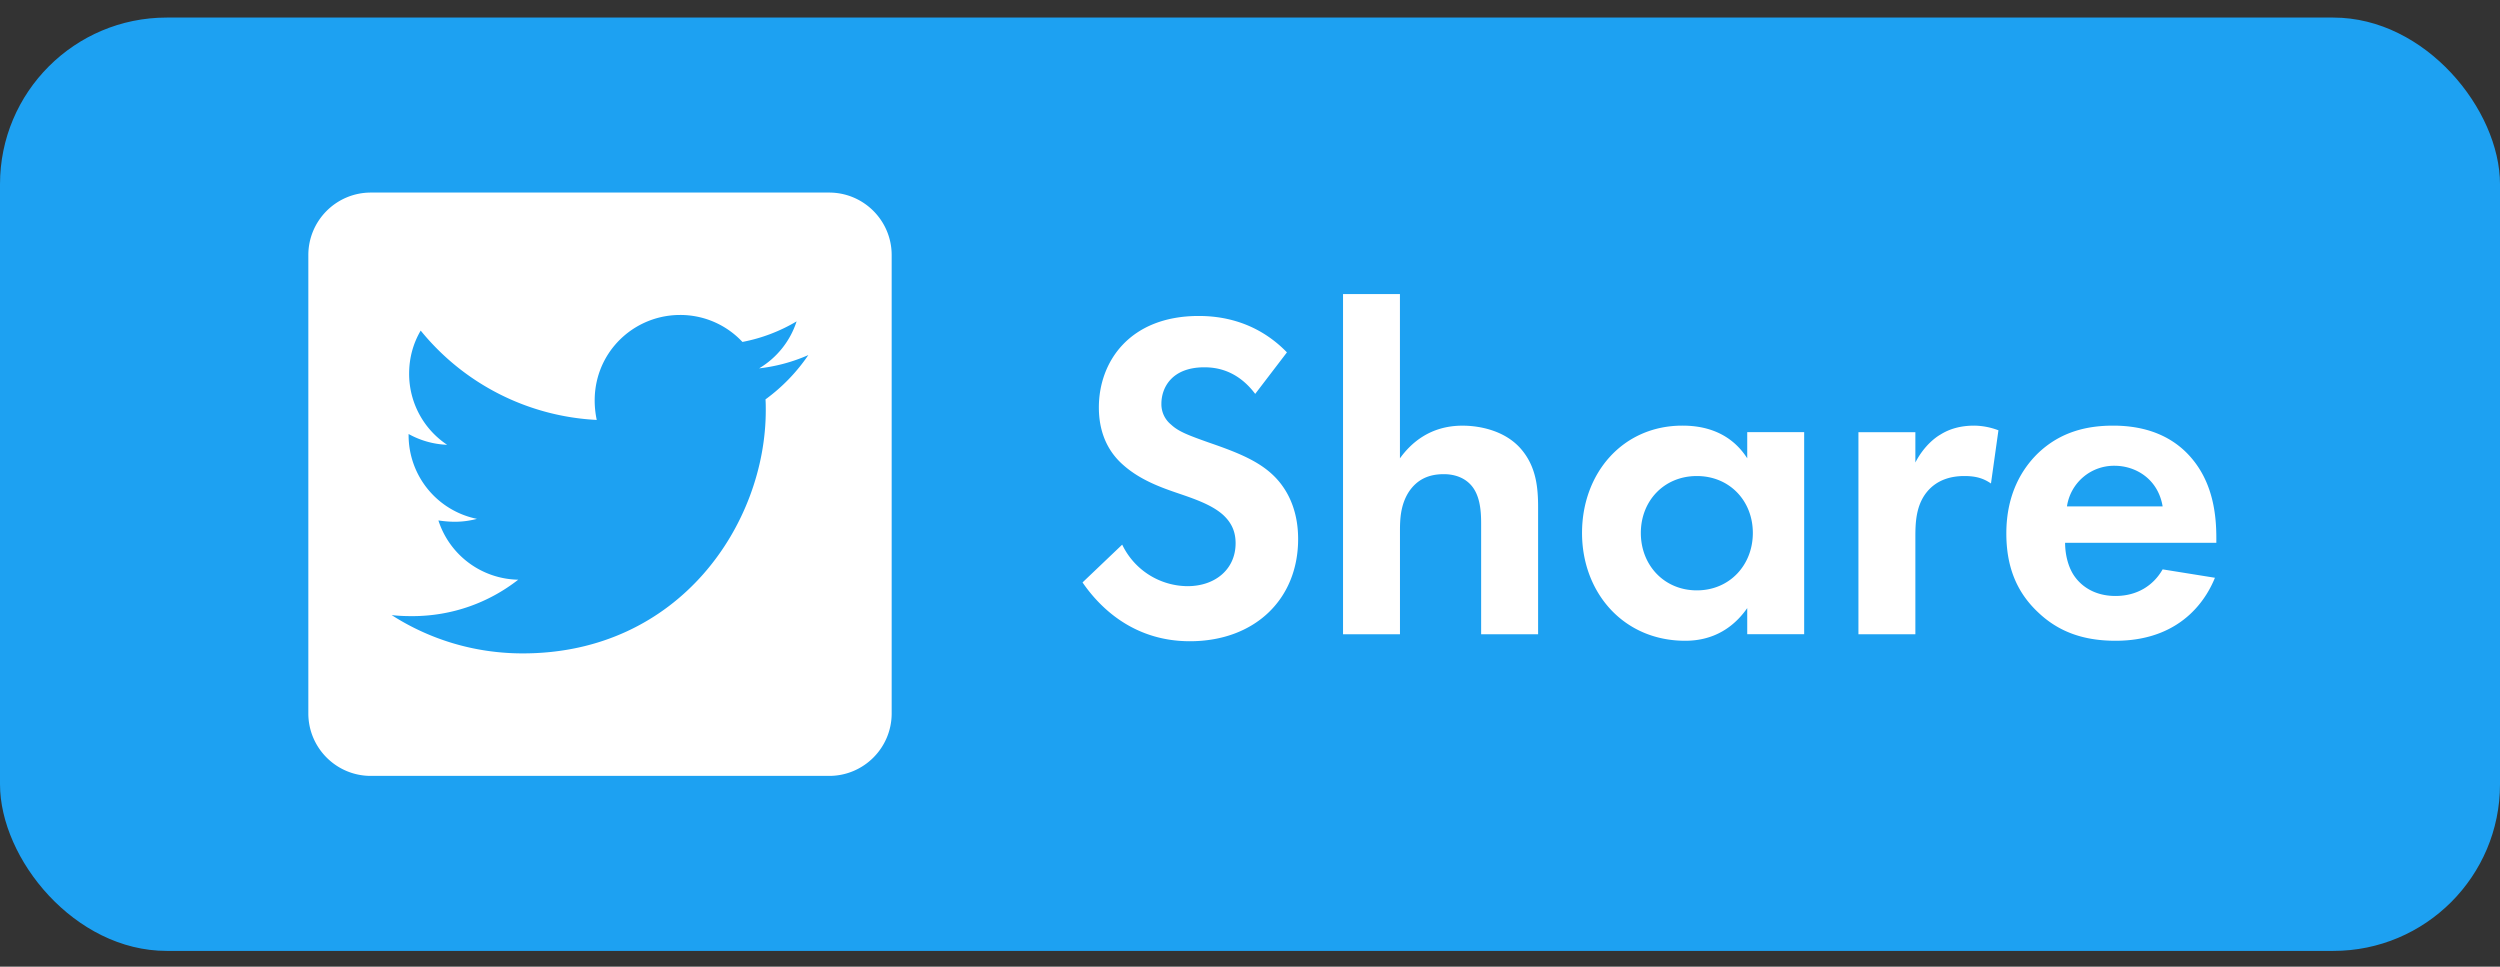
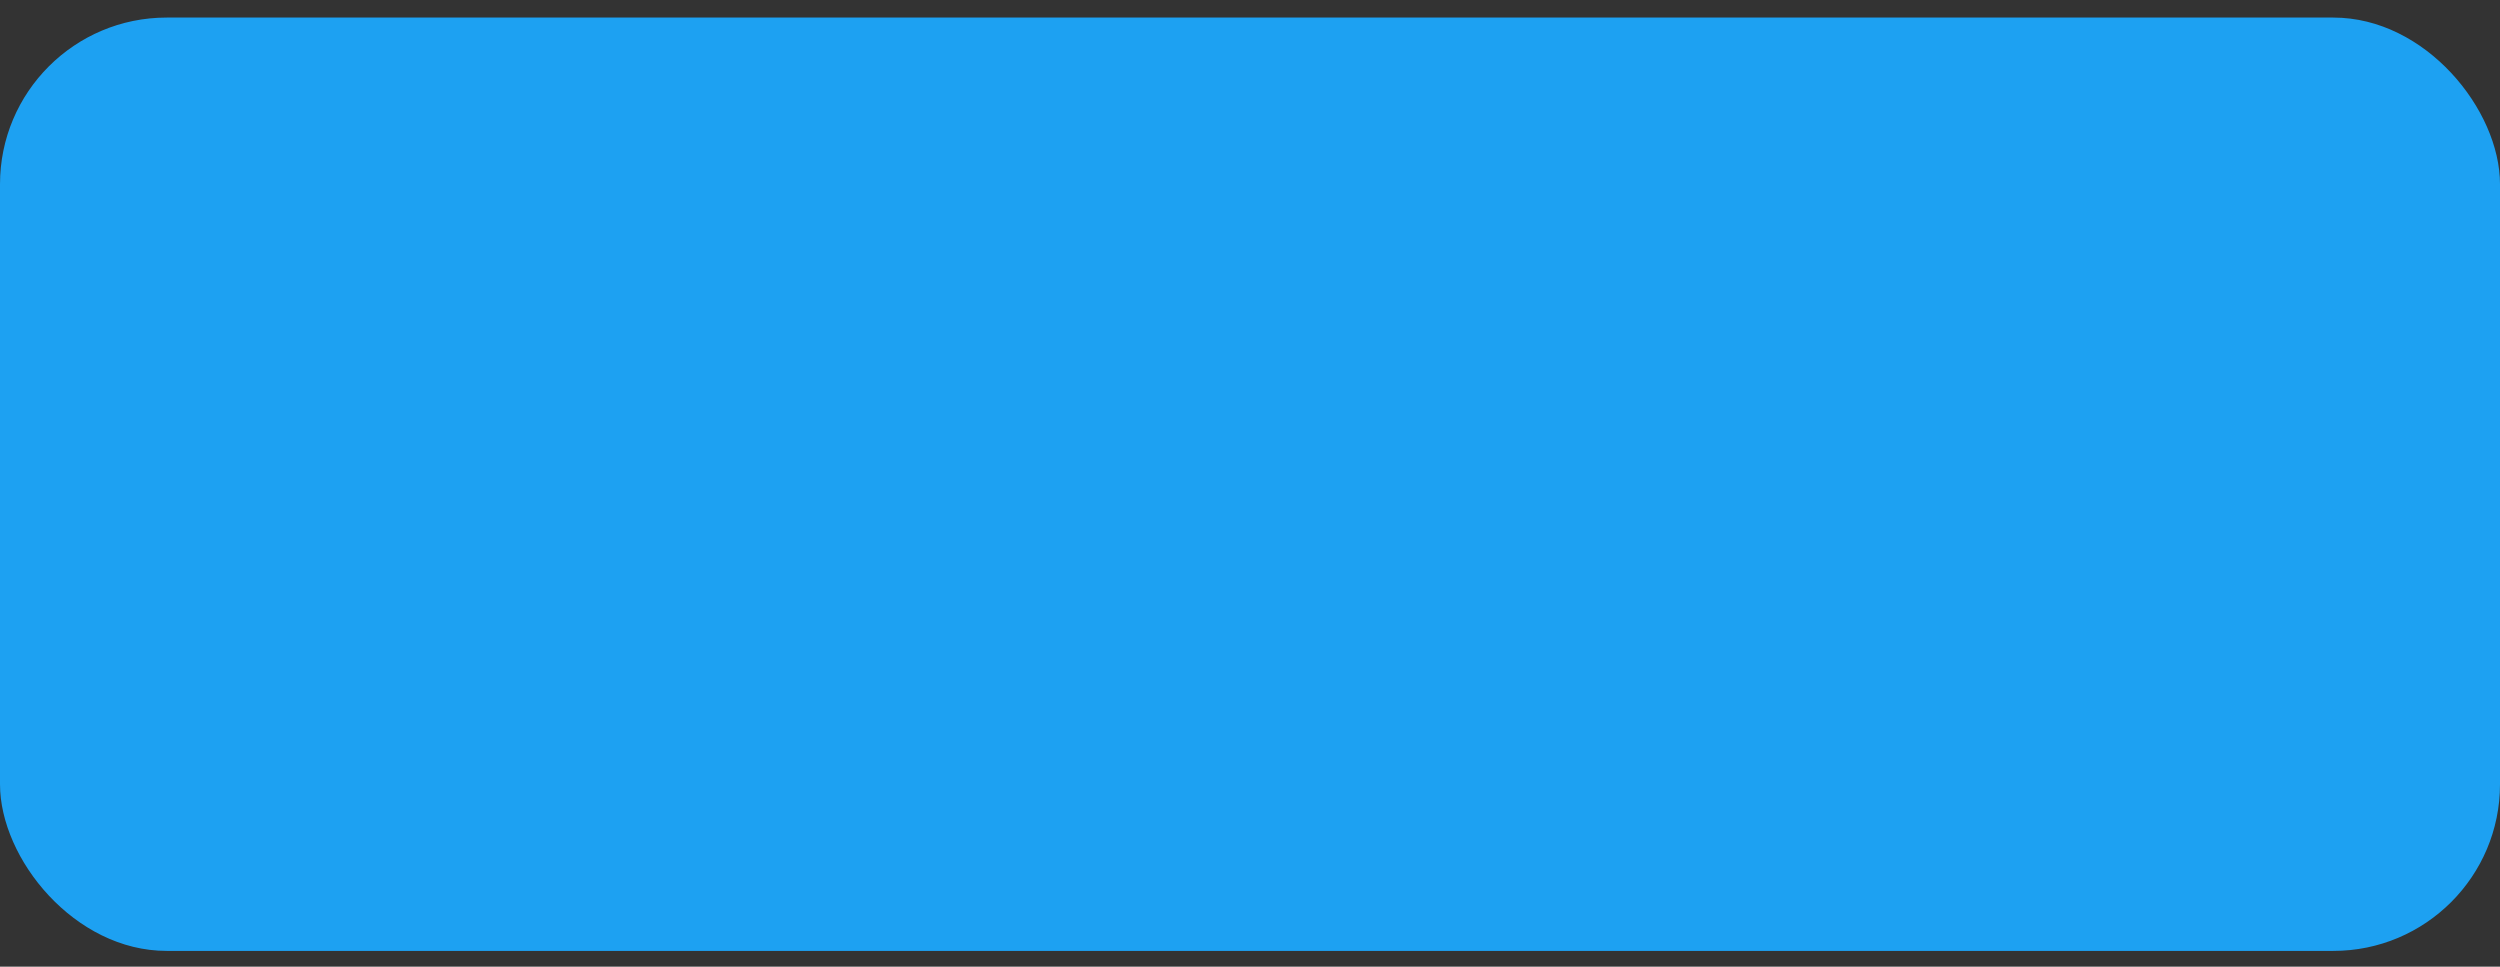
<svg xmlns="http://www.w3.org/2000/svg" width="75" height="29" fill="none" viewBox="0 0 75 29">
  <rect x="0" y="0" width="75" height="29" fill="#333333" stroke="none" />
  <rect width="75" height="28" y=".527" fill="#1DA1F2" rx="5" />
-   <path fill="#fff" d="M24.875 5.777h-13.75c-1.035 0-1.875.84-1.875 1.875v13.75c0 1.035.84 1.875 1.875 1.875h13.75c1.035 0 1.875-.84 1.875-1.875V7.652c0-1.035-.84-1.875-1.875-1.875Zm-1.91 6.203c.008.11.008.223.008.332 0 3.387-2.578 7.29-7.29 7.29-1.453 0-2.8-.422-3.933-1.149.207.024.406.031.617.031 1.2 0 2.301-.406 3.18-1.093a2.565 2.565 0 0 1-2.395-1.778c.395.059.75.059 1.157-.047a2.562 2.562 0 0 1-2.051-2.515v-.031c.34.19.738.308 1.156.324a2.557 2.557 0 0 1-1.14-2.133c0-.477.124-.914.347-1.293a7.274 7.274 0 0 0 5.281 2.68c-.363-1.739.938-3.149 2.5-3.149a2.55 2.55 0 0 1 1.871.809 5.02 5.02 0 0 0 1.625-.617 2.555 2.555 0 0 1-1.125 1.41 5.095 5.095 0 0 0 1.477-.399 5.393 5.393 0 0 1-1.285 1.329Zm15.643-1.409c-.952-.98-2.058-1.092-2.646-1.092-2.072 0-2.996 1.372-2.996 2.744 0 .952.434 1.47.742 1.736.476.42 1.064.644 1.554.812.532.182 1.092.364 1.442.686.252.238.364.504.364.84 0 .784-.616 1.288-1.442 1.288a2.19 2.19 0 0 1-1.96-1.246l-1.19 1.134c.49.714 1.498 1.764 3.22 1.764 1.932 0 3.248-1.246 3.248-3.066 0-.952-.378-1.582-.798-1.96-.476-.434-1.162-.686-1.89-.938-.588-.21-.896-.322-1.12-.532a.786.786 0 0 1-.294-.63c0-.476.308-1.092 1.288-1.092.336 0 .98.07 1.526.798l.952-1.246Zm1.683 8.456h1.708v-3.094c0-.35.014-.784.265-1.176.252-.378.602-.532 1.05-.532.169 0 .532.028.798.308.308.322.322.854.322 1.19v3.304h1.709V15.22c0-.588-.056-1.19-.477-1.708-.475-.588-1.26-.742-1.791-.742-.98 0-1.554.532-1.877.98V8.821h-1.707v10.206Zm12.126-5.278c-.574-.896-1.484-.98-1.946-.98-1.792 0-3.01 1.428-3.01 3.22 0 1.778 1.232 3.234 3.094 3.234.434 0 1.246-.098 1.862-.98v.784h1.708v-6.062h-1.708v.784Zm-1.512.532c.98 0 1.68.742 1.68 1.708s-.7 1.722-1.68 1.722-1.68-.756-1.68-1.722.7-1.708 1.68-1.708Zm4.848 4.746h1.708v-2.912c0-.42.014-.938.336-1.344.336-.42.812-.49 1.134-.49.35 0 .574.07.798.224l.224-1.596a2.101 2.101 0 0 0-.728-.14c-.406 0-.742.098-1.008.266-.126.07-.49.322-.756.84v-.91h-1.708v6.062Zm9.126-1.946c-.28.49-.77.798-1.414.798-.658 0-1.036-.322-1.218-.574-.196-.266-.294-.658-.294-1.022h4.537v-.14c0-.658-.084-1.61-.728-2.38-.42-.504-1.135-.994-2.367-.994-.728 0-1.568.154-2.282.854-.434.434-.923 1.176-.923 2.38 0 .952.28 1.736.952 2.366.601.574 1.343.854 2.323.854 2.114 0 2.8-1.442 2.983-1.89l-1.569-.252Zm-2.87-1.89a1.427 1.427 0 0 1 1.428-1.218c.63 0 1.303.392 1.442 1.218h-2.87Z" />
</svg>